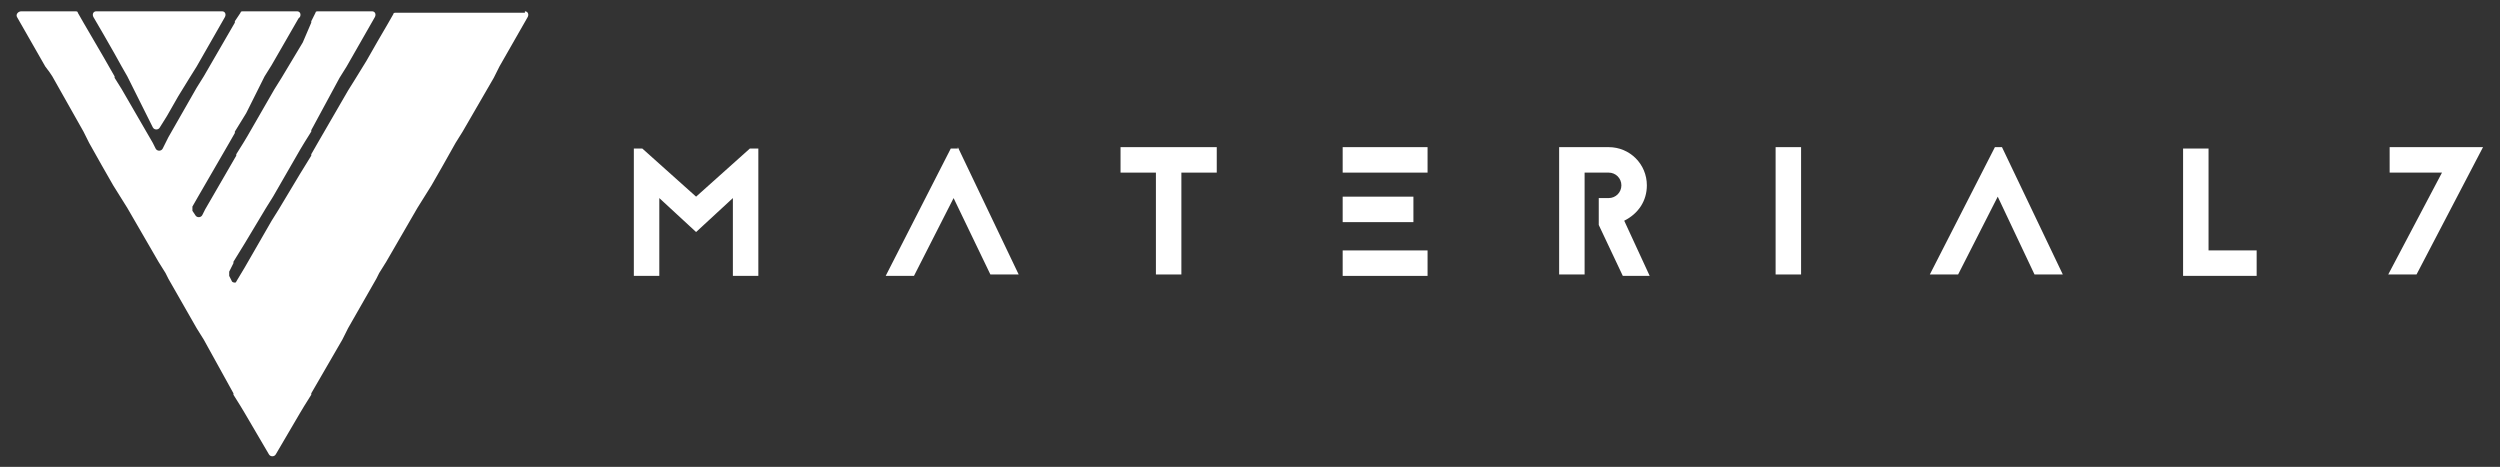
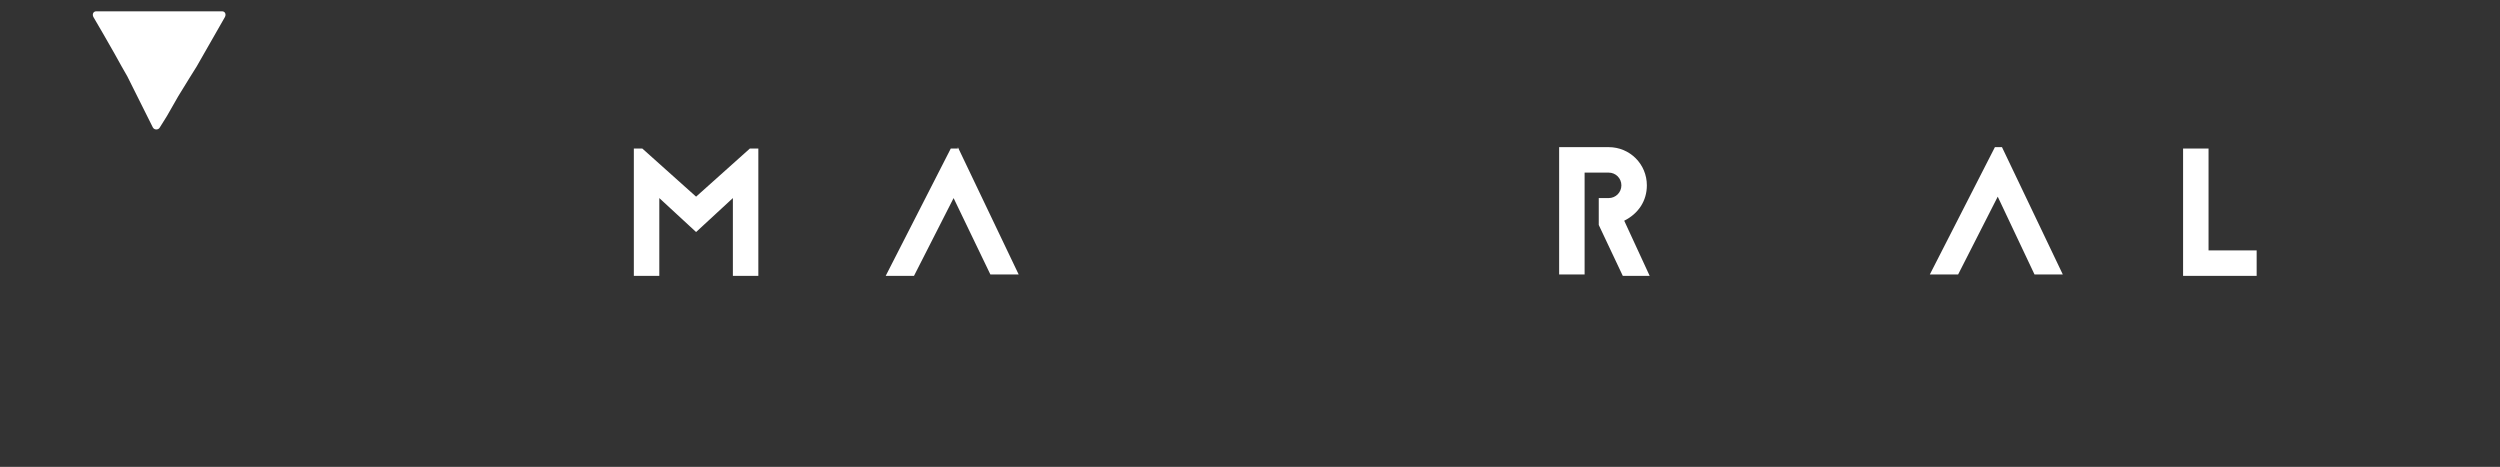
<svg xmlns="http://www.w3.org/2000/svg" version="1.1" id="Layer_1" x="0px" y="0px" viewBox="0 0 176.7 33" style="enable-background:new 0 0 176.7 33;" xml:space="preserve">
  <rect x="0" y="0" width="176.7" height="33" fill="#333333" stroke="none" />
  <style type="text/css">
	.st0{fill:#FFFFFF;}
</style>
  <g>
    <g>
      <path class="st0" d="M51.8,19.5v-5.5l-2.6,2.4l-2.6-2.4v5.5h-1.8v-9h0.6l3.8,3.4l3.8-3.4h0.6v9H51.8z" />
      <path class="st0" d="M67.7,10.4l4.3,9h-2L67.4,14l-2.8,5.5h-2l4.6-9H67.7z" />
-       <path class="st0" d="M86,10.4v1.8h-2.5v7.2h-1.8v-7.2h-2.5v-1.8H86z" />
-       <path class="st0" d="M100.9,12.2h-6v-1.8h6V12.2z M94.9,13.9h5v1.8h-5V13.9z M94.9,17.7h6v1.8h-6V17.7z" />
      <path class="st0" d="M112,12.2v7.2h-1.8v-9h3.5c1.5,0,2.7,1.2,2.7,2.7c0,1.1-0.6,2-1.6,2.5l1.8,3.9h-1.9l-1.7-3.6V14h0.7    c0.5,0,0.9-0.4,0.9-0.9c0-0.5-0.4-0.9-0.9-0.9H112z" />
-       <path class="st0" d="M125.5,19.4v-9h1.8v9H125.5z" />
      <path class="st0" d="M141.5,10.4l4.3,9h-2l-2.6-5.5l-2.8,5.5h-2l4.6-9H141.5z" />
      <path class="st0" d="M156.1,17.7h3.4v1.8h-5.2v-9h1.8V17.7z" />
-       <path class="st0" d="M175.5,10.4l-4.7,9h-2l3.8-7.2h-3.7v-1.8H175.5z" />
    </g>
    <g>
      <path class="st0" d="M15.7,0.8c0.2,0,0.3,0.2,0.2,0.4l-2,3.5l-0.5,0.8l-0.8,1.3l-0.8,1.4l-0.5,0.8c-0.1,0.2-0.4,0.2-0.5,0L9,5.4    L8.6,4.7L8.1,3.8L7.3,2.4L6.6,1.2C6.5,1,6.6,0.8,6.8,0.8H15.7z" />
-       <path class="st0" d="M37.1,0.8c0.2,0,0.3,0.2,0.2,0.4l-2,3.5l-0.2,0.4l-0.2,0.4l-2.2,3.8l-0.5,0.8l-0.9,1.6l-0.8,1.4L30,13.9    l-0.5,0.8l-2.2,3.8l-0.5,0.8l-0.2,0.4l-0.8,1.4l-1.2,2.1L24.2,24L22,27.8l0,0.1v0l-0.5,0.8l-0.3,0.5l-1.7,2.9    c-0.1,0.2-0.4,0.2-0.5,0l-1.7-2.9l-0.3-0.5l-0.5-0.8v0l0-0.1L14.4,24l-0.5-0.8l-1.2-2.1l-0.8-1.4l-0.2-0.4l-0.5-0.8L9,14.7    l-0.5-0.8l-0.5-0.8l-0.8-1.4l-0.9-1.6L5.9,9.3L3.7,5.4L3.5,5.1L3.2,4.7l-2-3.5C1.1,1,1.3,0.8,1.5,0.8h3.8c0.1,0,0.2,0,0.2,0.1    l0.4,0.7L7.3,4l0.8,1.4l0,0.1l0.5,0.8v0l2.2,3.8l0.2,0.4c0.1,0.2,0.4,0.2,0.5,0l0.2-0.4l0.2-0.4l0.8-1.4l1.2-2.1l0.5-0.8l2.2-3.8    l0-0.1L17,0.9c0-0.1,0.1-0.1,0.2-0.1h3.8c0.2,0,0.3,0.2,0.2,0.4l-0.1,0.1l-1.9,3.3l-0.5,0.8L17.4,8l-0.8,1.3l0,0.1l-0.4,0.7    l-2.2,3.8l-0.4,0.7c0,0.1,0,0.2,0,0.3l0.2,0.3c0.1,0.2,0.4,0.2,0.5,0l0.2-0.4l2.2-3.8l0-0.1l0.5-0.8l0.3-0.5l1.9-3.3l0.5-0.8    l1.5-2.5L22,1.6l0-0.1l0.3-0.6c0-0.1,0.1-0.1,0.2-0.1h3.8c0.2,0,0.3,0.2,0.2,0.4v0l-0.8,1.4l-1.2,2.1l-0.5,0.8L22,9.2l0,0.1    l-0.5,0.8l-0.3,0.5l-1.9,3.3l-0.5,0.8l-1.5,2.5l-0.8,1.3l0,0.1l-0.3,0.6c0,0.1,0,0.2,0,0.3l0.2,0.4c0.1,0.1,0.3,0.1,0.3,0l0,0    l0.3-0.5l0.3-0.5l1.9-3.3l0.5-0.8l1.5-2.5l0.8-1.3l0-0.1l0.4-0.7l2.2-3.8l0.5-0.8l0.8-1.3l0.8-1.4l0.7-1.2l0.4-0.7    c0-0.1,0.1-0.1,0.2-0.1H37.1z" />
    </g>
  </g>
</svg>